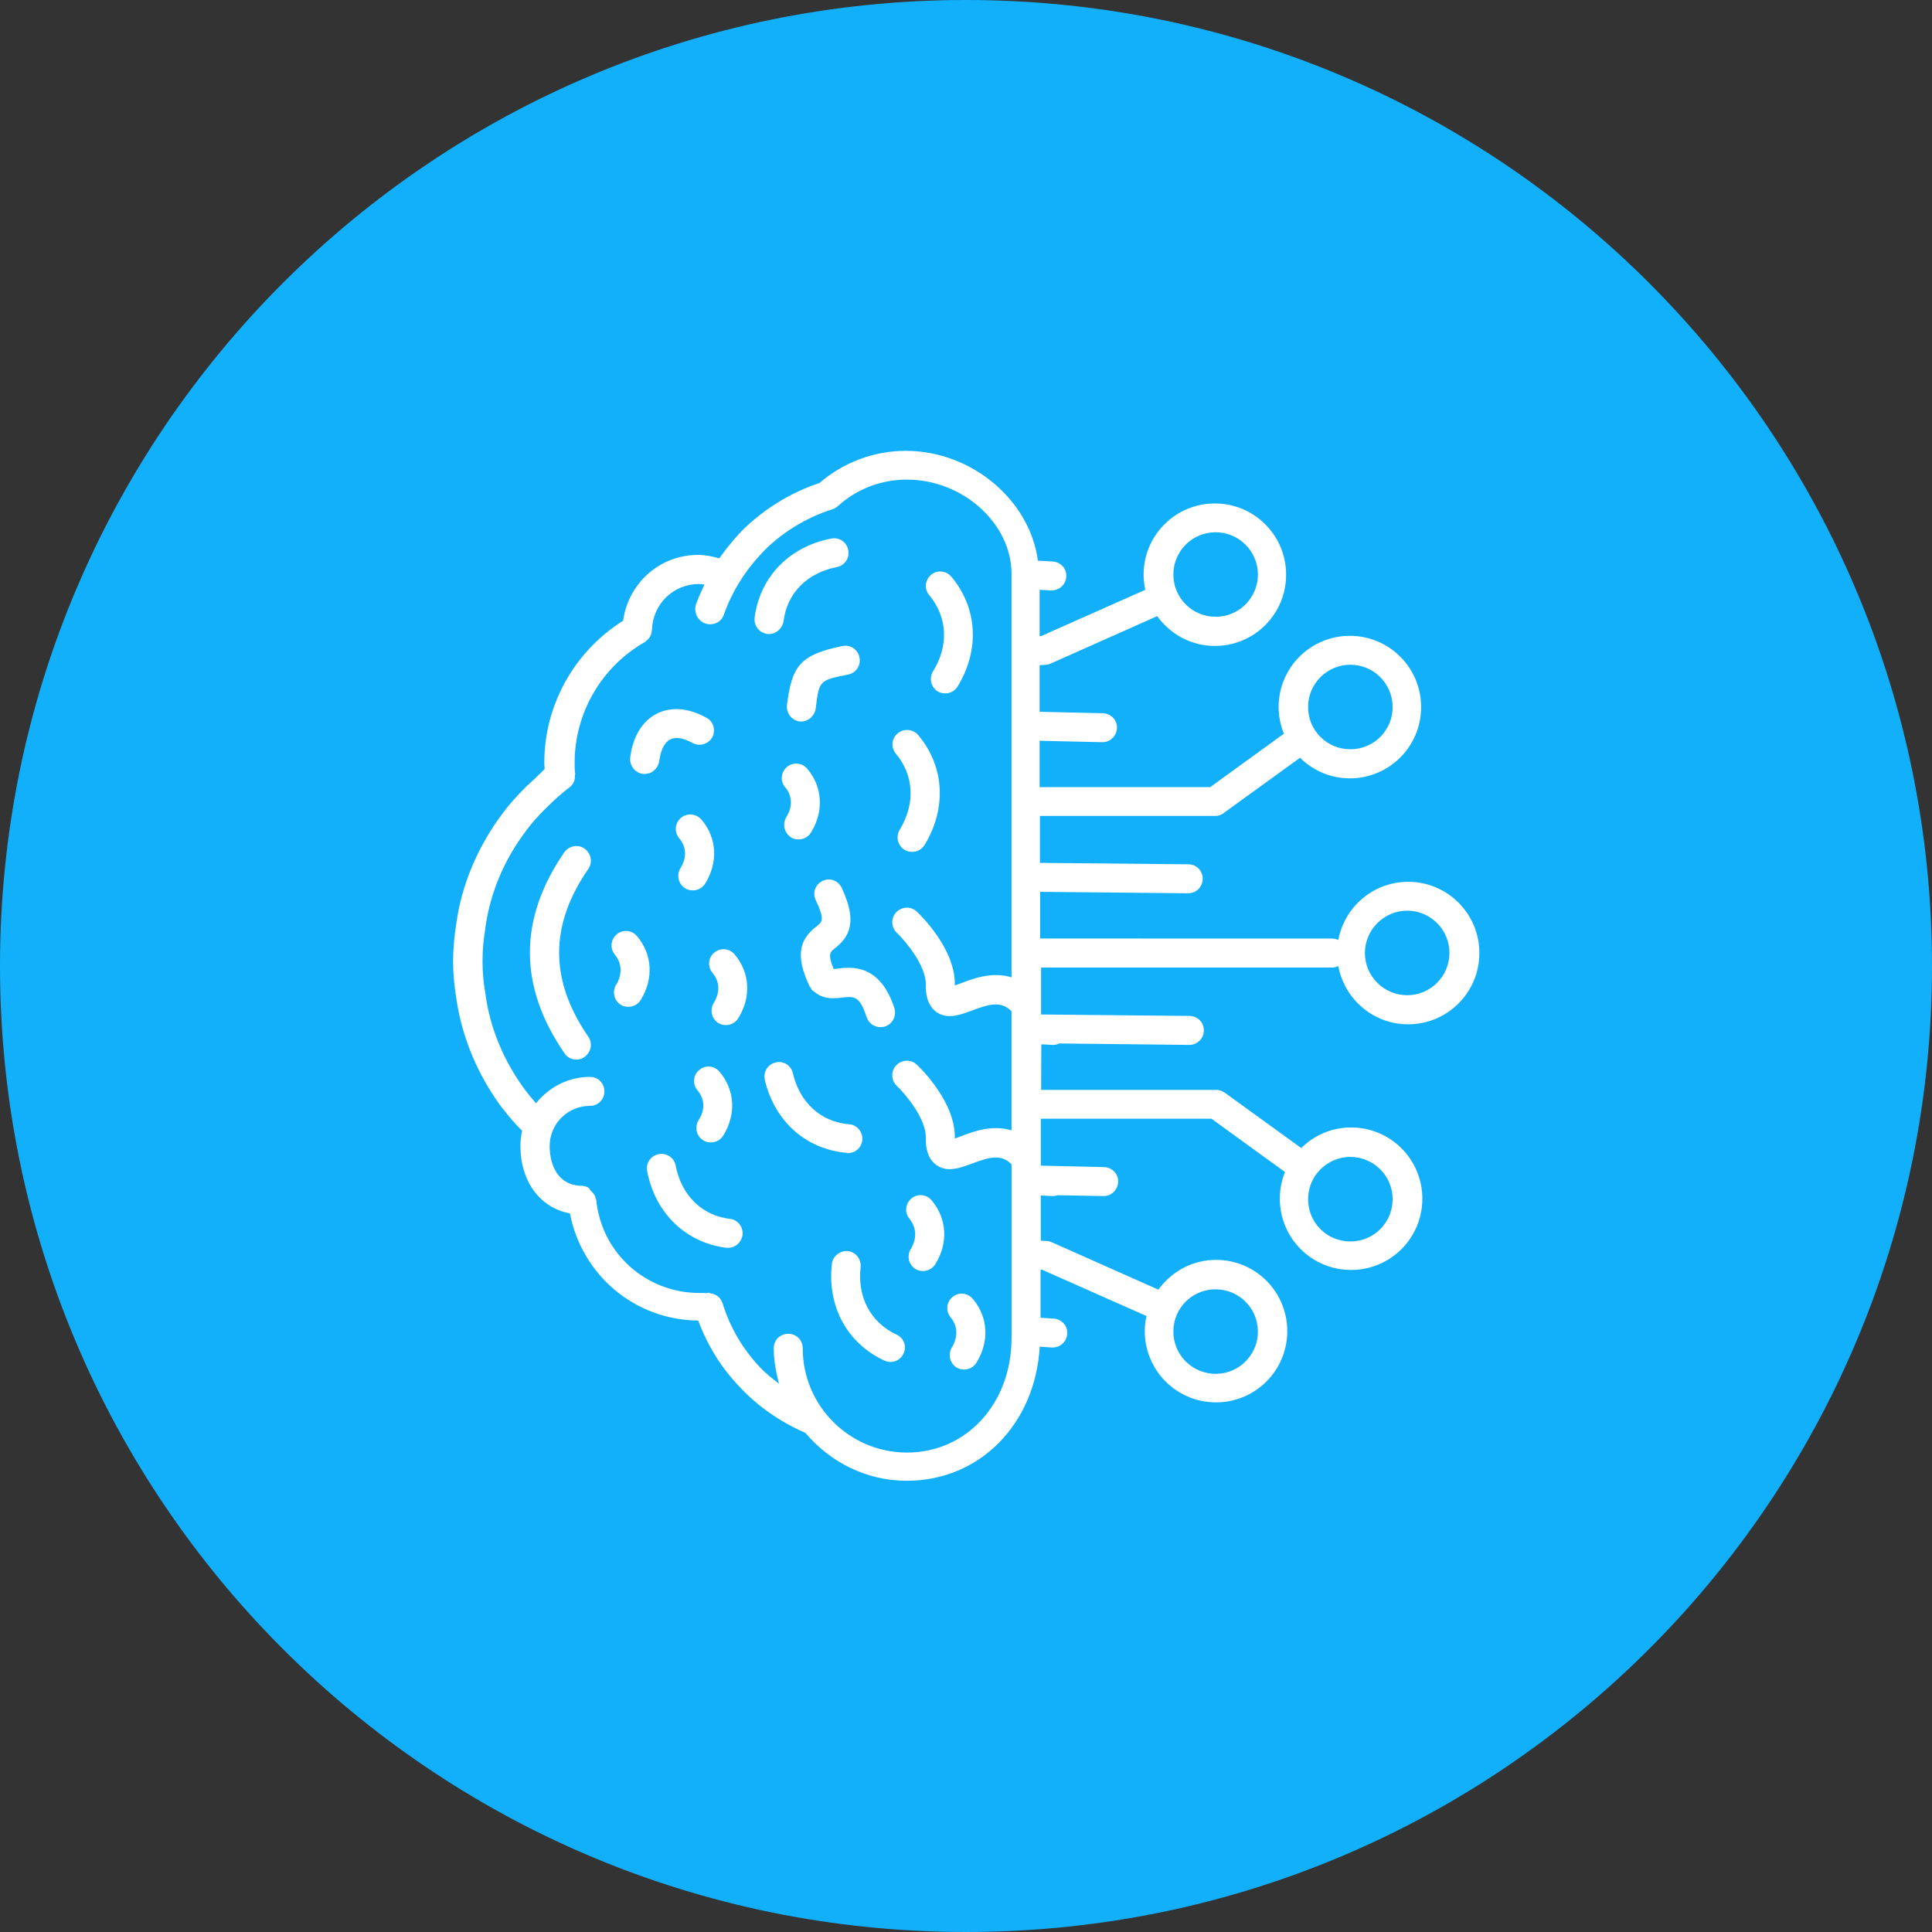
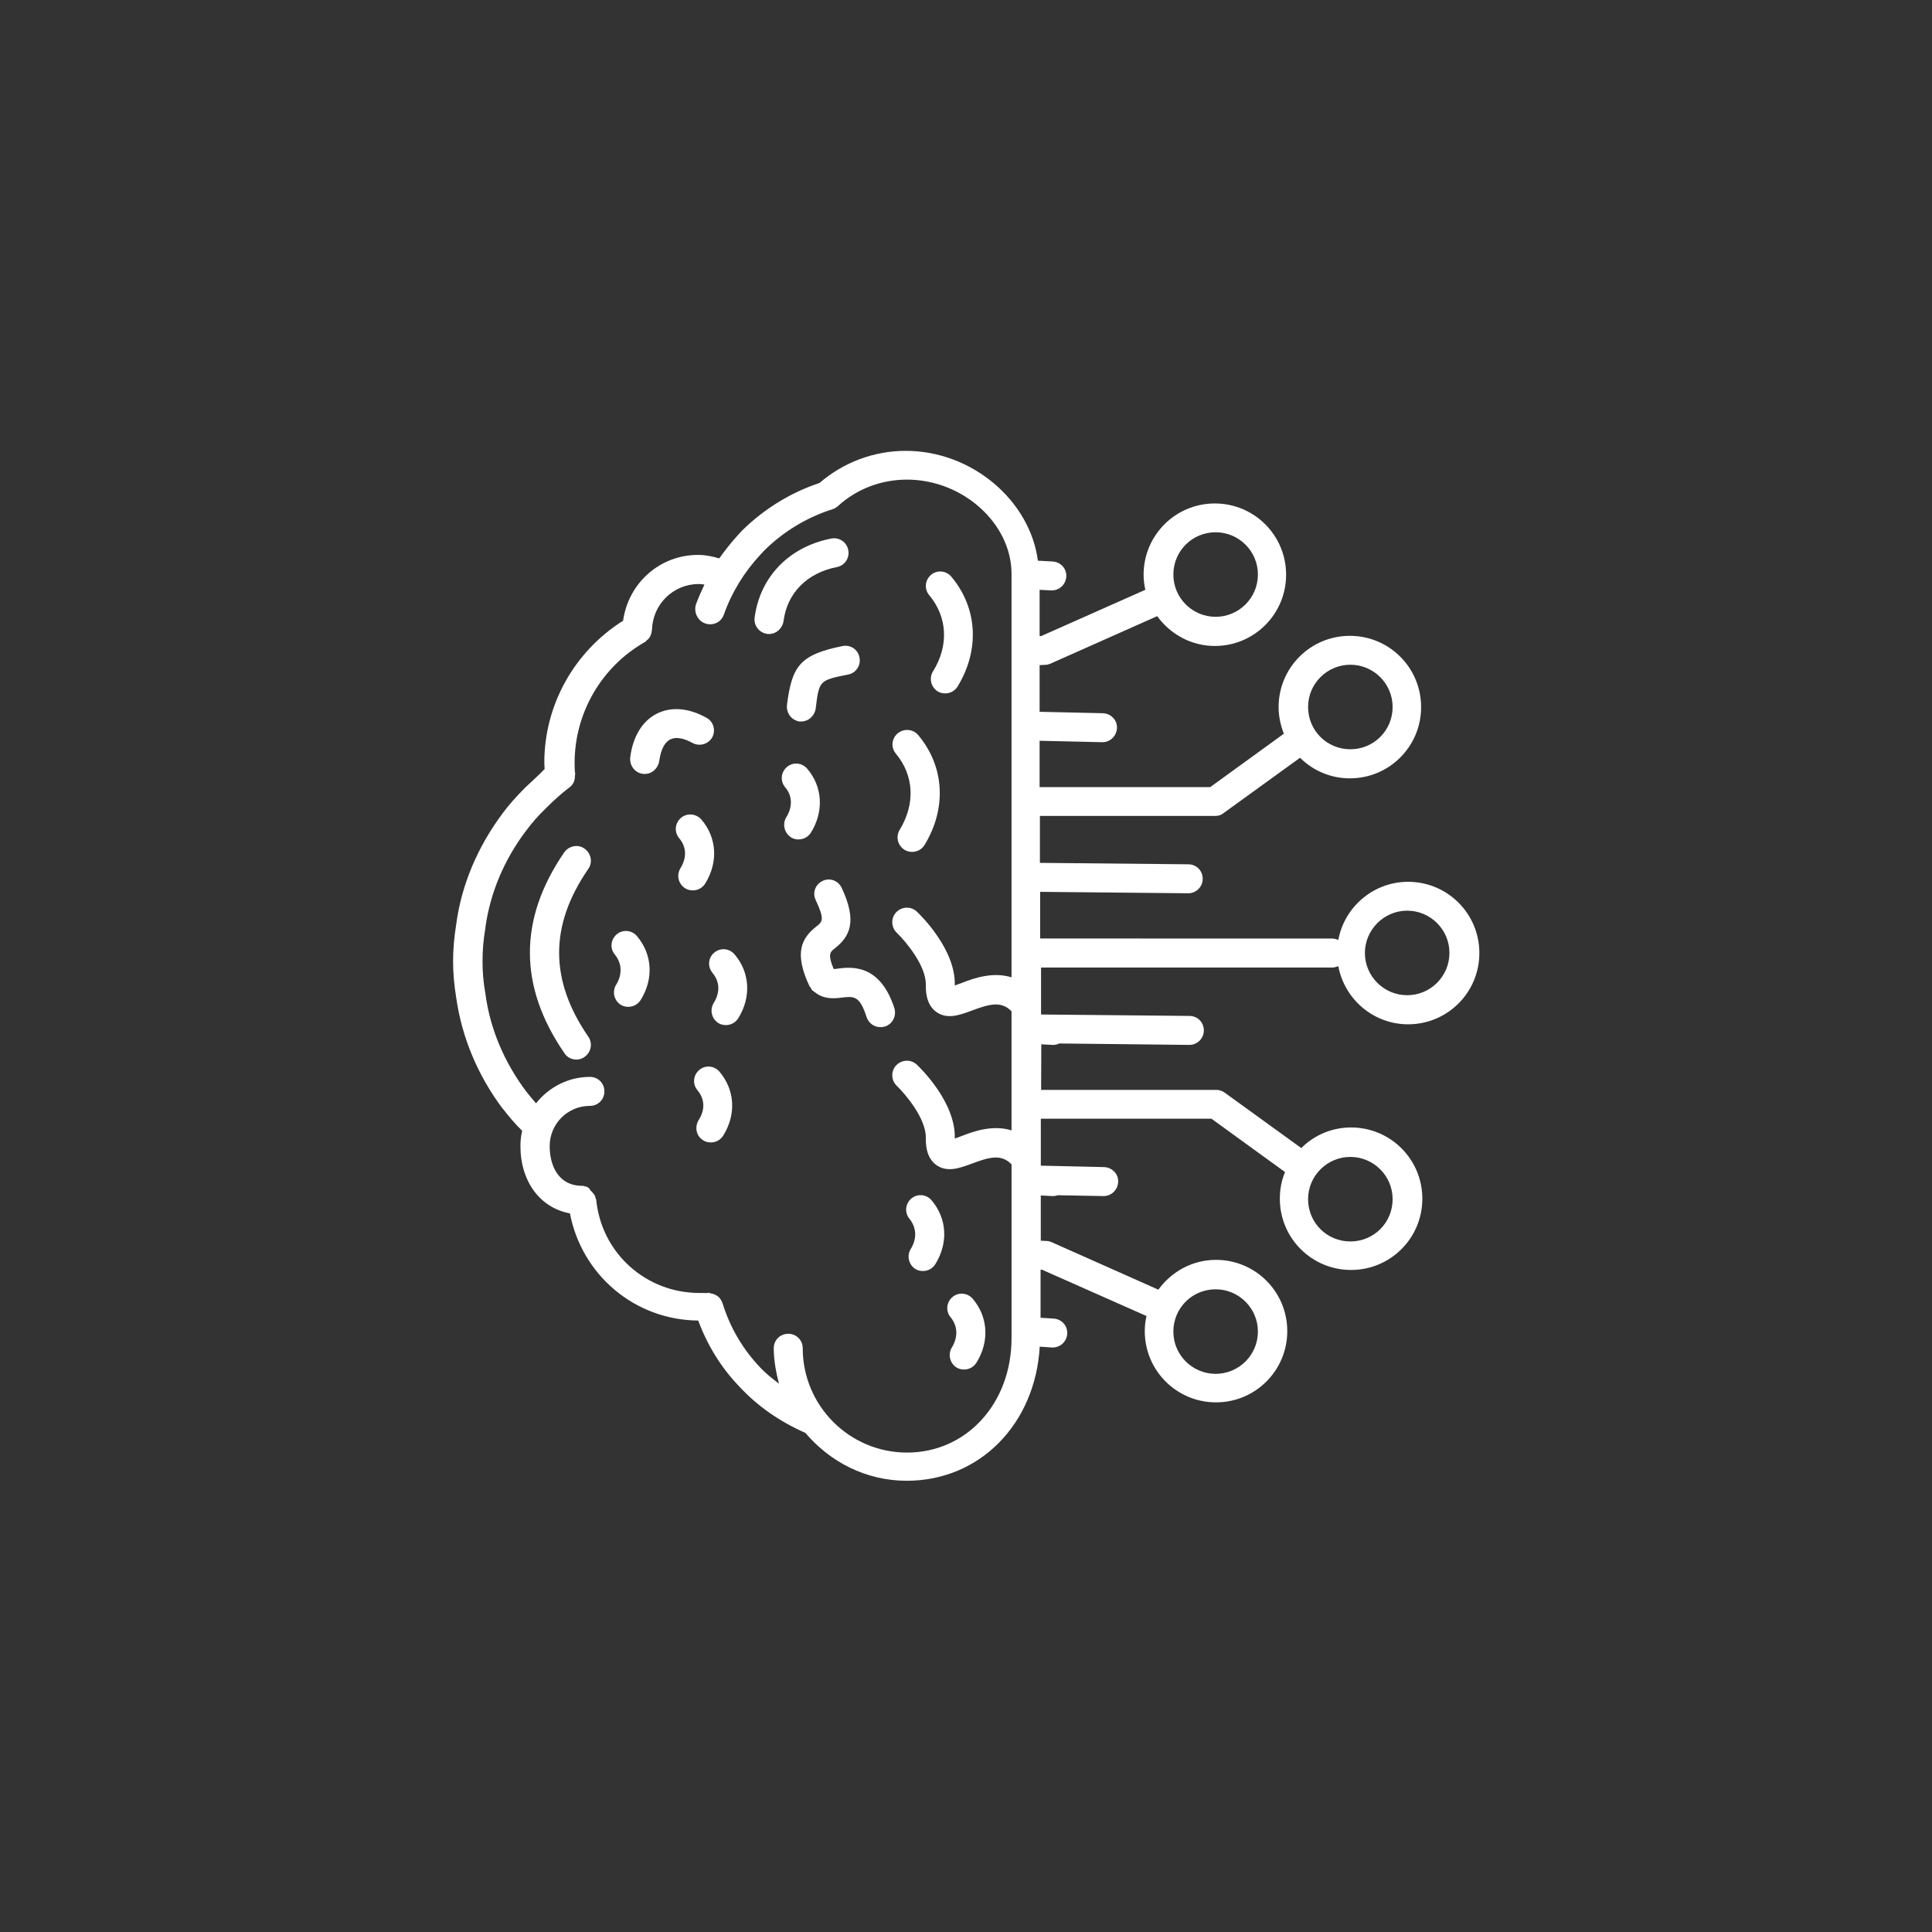
<svg xmlns="http://www.w3.org/2000/svg" width="100pt" height="100pt" version="1.1" viewBox="0 0 100 100">
  <rect x="0" y="0" width="100" height="100" fill="#333333" stroke="none" />
-   <path d="m100 50c0 27.613-22.387 50-50 50s-50-22.387-50-50 22.387-50 50-50 50 22.387 50 50" fill="#12b0fb" />
  <path d="m26.023 57.379c0.285 0.375 0.613 0.766 1.004 1.152-0.059 0.254-0.09 0.508-0.09 0.781 0 1.844 1.02 3.207 2.562 3.492 0.613 3.18 3.344 5.519 6.641 5.547 0.465 1.258 1.188 2.445 2.129 3.418 0.945 1.02 2.098 1.816 3.418 2.398 1.273 1.5 3.133 2.477 5.246 2.477 3.793 0 6.656-2.953 6.883-6.941l0.629 0.043h0.043c0.391 0 0.723-0.301 0.75-0.703 0.031-0.422-0.285-0.766-0.703-0.793l-0.676-0.043v-2.488h0.074l5.41 2.398c-0.059 0.254-0.09 0.508-0.09 0.781 0 2.039 1.648 3.688 3.688 3.688 2.039 0 3.688-1.648 3.688-3.688 0-2.039-1.648-3.688-3.688-3.688-1.23 0-2.309 0.613-2.984 1.543l-5.531-2.461c-0.074-0.031-0.164-0.059-0.254-0.059l-0.301-0.016v-2.34l0.586 0.031h0.043c0.09 0 0.18-0.016 0.254-0.043l2.356 0.043h0.016c0.406 0 0.734-0.328 0.75-0.734 0.016-0.422-0.316-0.75-0.734-0.766l-3.269-0.074v-2.43h8.832l3.809 2.762c-0.18 0.422-0.27 0.887-0.27 1.379 0 2.039 1.648 3.688 3.688 3.688 2.039 0 3.688-1.648 3.688-3.688s-1.648-3.688-3.688-3.688c-1.004 0-1.918 0.406-2.578 1.066l-3.957-2.863c-0.121-0.09-0.285-0.148-0.434-0.148h-9.074l0.008-2.359 0.586 0.031h0.043c0.105 0 0.211-0.031 0.301-0.074l6.734 0.074c0.406 0 0.75-0.328 0.75-0.75 0-0.422-0.328-0.75-0.75-0.75l-7.676-0.074v-2.43h15.07c0.105 0 0.211-0.031 0.316-0.074 0.316 1.711 1.816 3.012 3.613 3.012 2.039 0 3.688-1.648 3.688-3.688 0-2.039-1.648-3.688-3.688-3.688-1.797 0-3.301 1.305-3.613 3.012-0.09-0.043-0.195-0.074-0.316-0.074l-15.117-0.004v-2.414l7.664 0.074c0.406 0 0.75-0.328 0.75-0.75s-0.328-0.75-0.75-0.75l-7.676-0.074v-2.43h9.074c0.164 0 0.316-0.043 0.434-0.148l3.957-2.863c0.66 0.66 1.574 1.066 2.578 1.066 2.039 0 3.688-1.648 3.688-3.688 0-2.039-1.648-3.688-3.688-3.688-2.039 0-3.688 1.648-3.688 3.688 0 0.496 0.105 0.945 0.27 1.379l-3.809 2.762h-8.832v-2.398l3.238 0.074h0.016c0.406 0 0.734-0.328 0.75-0.734 0.016-0.422-0.316-0.75-0.734-0.766l-3.269-0.074v-2.414l0.301-0.016c0.09 0 0.18-0.031 0.254-0.059l5.531-2.461c0.676 0.93 1.754 1.543 2.984 1.543 2.039 0 3.688-1.648 3.688-3.688s-1.648-3.688-3.688-3.688c-2.039 0-3.688 1.648-3.688 3.688 0 0.27 0.031 0.523 0.09 0.781l-5.398 2.398h-0.074v-2.398l0.586 0.031h0.043c0.391 0 0.723-0.301 0.75-0.703 0.031-0.422-0.285-0.766-0.703-0.793l-0.766-0.043c-0.406-3.106-3.406-5.684-6.836-5.684-1.664 0-3.238 0.602-4.469 1.664-1.5 0.496-2.879 1.352-4.004 2.461 0 0-0.18 0.195-0.195 0.211-0.359 0.391-0.688 0.809-0.988 1.23-0.359-0.105-0.723-0.18-1.094-0.18-1.996 0-3.613 1.469-3.883 3.406-2.519 1.59-4.078 4.348-4.078 7.348 0 0.121 0.016 0.223 0.016 0.328-0.281 0.301-0.625 0.602-0.988 0.945-0.465 0.465-0.855 0.898-1.188 1.352-1.289 1.723-2.129 3.703-2.398 5.727-0.105 0.66-0.164 1.289-0.164 1.934 0 0.629 0.059 1.246 0.164 1.891 0.285 2.023 1.113 4.019 2.402 5.731zm36.898 9.355c1.199 0 2.188 0.973 2.188 2.188s-0.988 2.188-2.188 2.188-2.188-0.973-2.188-2.188 0.973-2.188 2.188-2.188zm6.973-6.852c1.199 0 2.188 0.973 2.188 2.188 0 1.215-0.973 2.188-2.188 2.188-1.215 0-2.188-0.973-2.188-2.188 0-1.215 0.992-2.188 2.188-2.188zm2.941-12.746c1.199 0 2.188 0.973 2.188 2.188 0 1.215-0.988 2.188-2.188 2.188-1.199 0-2.188-0.973-2.188-2.188 0-1.199 0.988-2.188 2.188-2.188zm-2.941-12.73c1.199 0 2.188 0.973 2.188 2.188s-0.973 2.188-2.188 2.188c-1.215 0-2.188-0.973-2.188-2.188s0.992-2.188 2.188-2.188zm-6.973-6.856c1.199 0 2.188 0.973 2.188 2.188 0 1.215-0.988 2.188-2.188 2.188s-2.188-0.973-2.188-2.188c0-1.211 0.973-2.188 2.188-2.188zm-37.801 20.484c0.242-1.785 0.961-3.523 2.113-5.039 0.285-0.391 0.629-0.781 1.051-1.188 0.406-0.406 0.793-0.75 1.188-1.051 0.211-0.148 0.301-0.391 0.285-0.629 0-0.016 0.016-0.031 0.016-0.059-0.031-0.211-0.031-0.391-0.031-0.586 0-2.578 1.395-4.981 3.644-6.254 0.031-0.016 0.043-0.031 0.059-0.059 0.043-0.031 0.074-0.059 0.121-0.105 0.031-0.031 0.059-0.074 0.074-0.105 0.031-0.043 0.043-0.09 0.059-0.137 0.016-0.043 0.031-0.09 0.031-0.137 0-0.031 0.016-0.059 0.016-0.09 0.043-1.332 1.109-2.367 2.43-2.367 0.105 0 0.195 0.016 0.285 0.031-0.164 0.344-0.316 0.688-0.449 1.051-0.102 0.41 0.109 0.828 0.496 0.961 0.074 0.031 0.164 0.043 0.254 0.043 0.316 0 0.602-0.195 0.703-0.496 0.406-1.152 1.051-2.203 1.891-3.106l0.18-0.195c0.988-0.988 2.219-1.738 3.555-2.16 0.121-0.031 0.211-0.105 0.301-0.18 0.961-0.871 2.219-1.352 3.555-1.352 2.894 0 5.41 2.277 5.41 4.875v20.887c-0.961-0.301-1.949 0.043-2.562 0.285-0.121 0.043-0.254 0.09-0.375 0.137v-0.031c0.043-1.832-1.754-3.598-1.965-3.793-0.301-0.285-0.766-0.27-1.066 0.031-0.285 0.301-0.27 0.781 0.031 1.066 0.422 0.406 1.516 1.68 1.5 2.684 0 0.254-0.016 1.004 0.539 1.41 0.57 0.406 1.215 0.164 1.859-0.074 0.914-0.344 1.516-0.496 2.039 0.043v6.164c-0.961-0.301-1.949 0.043-2.562 0.285-0.121 0.043-0.254 0.09-0.375 0.137v-0.031c0.043-1.832-1.754-3.598-1.965-3.793-0.301-0.285-0.766-0.27-1.066 0.031-0.285 0.301-0.27 0.781 0.031 1.066 0.422 0.406 1.516 1.68 1.5 2.684 0 0.254-0.016 1.004 0.539 1.41 0.57 0.406 1.215 0.164 1.859-0.074 0.914-0.344 1.516-0.496 2.039 0.043v8.996c0 3.371-2.324 5.922-5.41 5.922-2.984 0-5.398-2.43-5.398-5.398 0-0.422-0.328-0.75-0.75-0.75s-0.75 0.328-0.75 0.75c0 0.629 0.121 1.246 0.27 1.832-0.328-0.254-0.66-0.508-0.945-0.809-0.93-0.973-1.59-2.098-1.98-3.371 0-0.016-0.016-0.016-0.016-0.031-0.043-0.121-0.121-0.223-0.211-0.301-0.043-0.031-0.074-0.059-0.121-0.074-0.074-0.043-0.164-0.074-0.27-0.09-0.031 0-0.059-0.031-0.09-0.031h-0.016c-0.016 0-0.043 0.016-0.059 0.016l-0.41-0.004c-2.773 0-5.066-2.07-5.34-4.812 0-0.031-0.016-0.059-0.031-0.09-0.016-0.059-0.031-0.121-0.059-0.164-0.016-0.031-0.031-0.043-0.043-0.059-0.043-0.059-0.09-0.121-0.148-0.164l-0.016-0.016c-0.062-0.137-0.137-0.164-0.211-0.195-0.031-0.016-0.059-0.016-0.074-0.016-0.043-0.016-0.09-0.031-0.148-0.031-1.246 0-1.68-1.066-1.68-2.055 0-1.152 0.93-2.082 2.082-2.082 0.422 0 0.75-0.328 0.75-0.75 0-0.422-0.328-0.75-0.75-0.75-1.125 0-2.129 0.539-2.789 1.367-0.18-0.211-0.359-0.422-0.508-0.613-1.141-1.516-1.875-3.254-2.113-5.066-0.105-0.586-0.148-1.125-0.148-1.664 0-0.57 0.043-1.113 0.148-1.723z" fill="#fff" />
  <path d="m39.715 32.816h0.09c0.375 0 0.688-0.285 0.75-0.66 0.18-1.453 1.215-2.504 2.762-2.805 0.406-0.074 0.676-0.48 0.586-0.887-0.074-0.406-0.48-0.676-0.887-0.586-2.176 0.422-3.688 1.996-3.957 4.094-0.051 0.406 0.234 0.781 0.656 0.84z" fill="#fff" />
  <path d="m33.281 40.059h0.09c0.375 0 0.688-0.285 0.75-0.66 0.074-0.57 0.27-0.973 0.57-1.125 0.285-0.148 0.688-0.074 1.152 0.18 0.359 0.195 0.809 0.074 1.02-0.285 0.195-0.359 0.074-0.824-0.301-1.02-0.914-0.508-1.816-0.586-2.562-0.211-0.75 0.375-1.246 1.188-1.379 2.262-0.047 0.434 0.254 0.809 0.66 0.855z" fill="#fff" />
  <path d="m40.734 36.504c-0.043 0.406 0.242 0.781 0.645 0.84h0.09c0.375 0 0.688-0.285 0.75-0.66 0.18-1.469 0.18-1.469 1.68-1.77 0.406-0.074 0.676-0.48 0.586-0.887-0.074-0.406-0.465-0.676-0.887-0.586-2.223 0.453-2.609 1.055-2.867 3.059z" fill="#fff" />
-   <path d="m37.777 63.09c-1.453-0.18-2.504-1.215-2.805-2.762-0.074-0.406-0.48-0.676-0.887-0.586-0.406 0.074-0.676 0.48-0.586 0.887 0.422 2.176 1.996 3.688 4.094 3.957h0.09c0.375 0 0.688-0.27 0.75-0.66 0.047-0.418-0.238-0.793-0.66-0.84z" fill="#fff" />
-   <path d="m44.543 65.578c0.043-0.406-0.254-0.781-0.66-0.824-0.391-0.031-0.781 0.254-0.824 0.66-0.254 2.203 0.793 4.121 2.715 5.008 0.105 0.043 0.211 0.074 0.316 0.074 0.285 0 0.555-0.164 0.676-0.434 0.18-0.375 0.016-0.824-0.375-0.988-1.332-0.629-2.023-1.934-1.844-3.492z" fill="#fff" />
-   <path d="m43.883 59.688c0.391 0 0.723-0.301 0.75-0.688 0.031-0.406-0.27-0.781-0.688-0.809-1.453-0.121-2.547-1.109-2.906-2.641-0.09-0.406-0.496-0.66-0.898-0.555-0.406 0.09-0.645 0.496-0.555 0.898 0.508 2.16 2.144 3.598 4.242 3.777 0.016 0.016 0.031 0.016 0.059 0.016z" fill="#fff" />
  <path d="m46.566 42.953c-0.211 0.359-0.105 0.809 0.254 1.035 0.121 0.074 0.254 0.105 0.391 0.105 0.254 0 0.496-0.121 0.645-0.359 1.152-1.891 1.035-4.062-0.328-5.684-0.27-0.316-0.734-0.359-1.066-0.09-0.316 0.27-0.359 0.734-0.09 1.051 0.945 1.137 1.008 2.609 0.195 3.941z" fill="#fff" />
  <path d="m43.359 50.137c-0.059 0.016-0.137 0.016-0.211 0.016-0.301-0.734-0.195-0.871 0.043-1.051 0.809-0.629 1.188-1.41 0.375-3.148-0.18-0.375-0.613-0.539-0.988-0.359s-0.539 0.613-0.359 0.988c0.48 1.02 0.344 1.125 0.059 1.352-0.809 0.629-1.188 1.395-0.375 3.121 0.016 0.016 0.031 0.031 0.043 0.043 0.031 0.043 0.043 0.09 0.074 0.137 0.043 0.043 0.09 0.074 0.137 0.105 0.016 0.016 0.031 0.031 0.059 0.043 0.434 0.344 0.973 0.301 1.332 0.254 0.645-0.074 0.945-0.121 1.305 1.004 0.105 0.316 0.391 0.523 0.723 0.523 0.074 0 0.148-0.016 0.223-0.031 0.391-0.121 0.613-0.539 0.496-0.945-0.746-2.309-2.231-2.144-2.934-2.055z" fill="#fff" />
  <path d="m49.266 69.746c-0.211 0.359-0.105 0.809 0.242 1.035 0.121 0.074 0.254 0.105 0.391 0.105 0.254 0 0.496-0.121 0.645-0.359 0.676-1.094 0.602-2.367-0.195-3.301-0.27-0.316-0.734-0.359-1.051-0.09s-0.359 0.734-0.09 1.051c0.363 0.449 0.391 1.004 0.062 1.559z" fill="#fff" />
  <path d="m47.137 64.648c-0.211 0.359-0.105 0.809 0.242 1.035 0.121 0.074 0.254 0.105 0.391 0.105 0.254 0 0.496-0.121 0.645-0.359 0.676-1.094 0.602-2.356-0.195-3.301-0.27-0.316-0.734-0.359-1.051-0.09-0.316 0.27-0.359 0.734-0.09 1.051 0.363 0.461 0.391 1.02 0.062 1.559z" fill="#fff" />
  <path d="m36.402 59.027c0.121 0.074 0.254 0.105 0.391 0.105 0.254 0 0.496-0.121 0.645-0.359 0.676-1.094 0.602-2.356-0.195-3.301-0.27-0.316-0.734-0.359-1.051-0.09-0.316 0.27-0.359 0.734-0.09 1.051 0.375 0.449 0.406 1.004 0.059 1.543-0.223 0.375-0.117 0.84 0.242 1.047z" fill="#fff" />
  <path d="m31.887 50.973c-0.211 0.359-0.105 0.809 0.242 1.035 0.121 0.074 0.254 0.105 0.391 0.105 0.254 0 0.496-0.121 0.645-0.359 0.676-1.094 0.602-2.356-0.195-3.301-0.27-0.316-0.734-0.359-1.051-0.09-0.316 0.27-0.359 0.734-0.09 1.051 0.363 0.449 0.391 1.02 0.062 1.559z" fill="#fff" />
  <path d="m40.941 43.344c0.121 0.074 0.254 0.105 0.391 0.105 0.254 0 0.496-0.121 0.645-0.359 0.676-1.094 0.602-2.367-0.195-3.301-0.27-0.316-0.734-0.359-1.051-0.09-0.316 0.27-0.359 0.734-0.09 1.051 0.375 0.434 0.391 1.02 0.059 1.543-0.219 0.371-0.102 0.82 0.242 1.047z" fill="#fff" />
  <path d="m35.246 42.336c-0.316 0.27-0.359 0.734-0.09 1.051 0.375 0.449 0.406 1.004 0.059 1.559-0.211 0.359-0.105 0.809 0.254 1.035 0.121 0.074 0.254 0.105 0.391 0.105 0.254 0 0.496-0.121 0.645-0.359 0.676-1.094 0.602-2.367-0.195-3.301-0.27-0.316-0.746-0.363-1.062-0.094z" fill="#fff" />
  <path d="m36.879 50.359c0.375 0.449 0.406 1.004 0.059 1.559-0.211 0.359-0.105 0.809 0.242 1.035 0.121 0.074 0.254 0.105 0.391 0.105 0.254 0 0.496-0.121 0.645-0.359 0.676-1.094 0.602-2.367-0.195-3.301-0.27-0.316-0.734-0.359-1.051-0.09-0.316 0.254-0.359 0.734-0.09 1.047z" fill="#fff" />
  <path d="m48.289 34.75c-0.211 0.359-0.105 0.809 0.242 1.035 0.121 0.074 0.254 0.105 0.391 0.105 0.254 0 0.496-0.121 0.645-0.359 1.152-1.891 1.035-4.062-0.328-5.684-0.27-0.316-0.734-0.359-1.051-0.09-0.316 0.27-0.359 0.734-0.09 1.051 0.945 1.137 1.02 2.609 0.195 3.941z" fill="#fff" />
  <path d="m29.832 54.844c0.148 0 0.301-0.043 0.422-0.137 0.344-0.242 0.434-0.703 0.195-1.051-2.012-2.926-2.012-5.758 0-8.68 0.242-0.344 0.148-0.809-0.195-1.051-0.328-0.242-0.809-0.148-1.051 0.195-2.367 3.449-2.367 6.926 0 10.375 0.148 0.242 0.391 0.348 0.629 0.348z" fill="#fff" />
</svg>